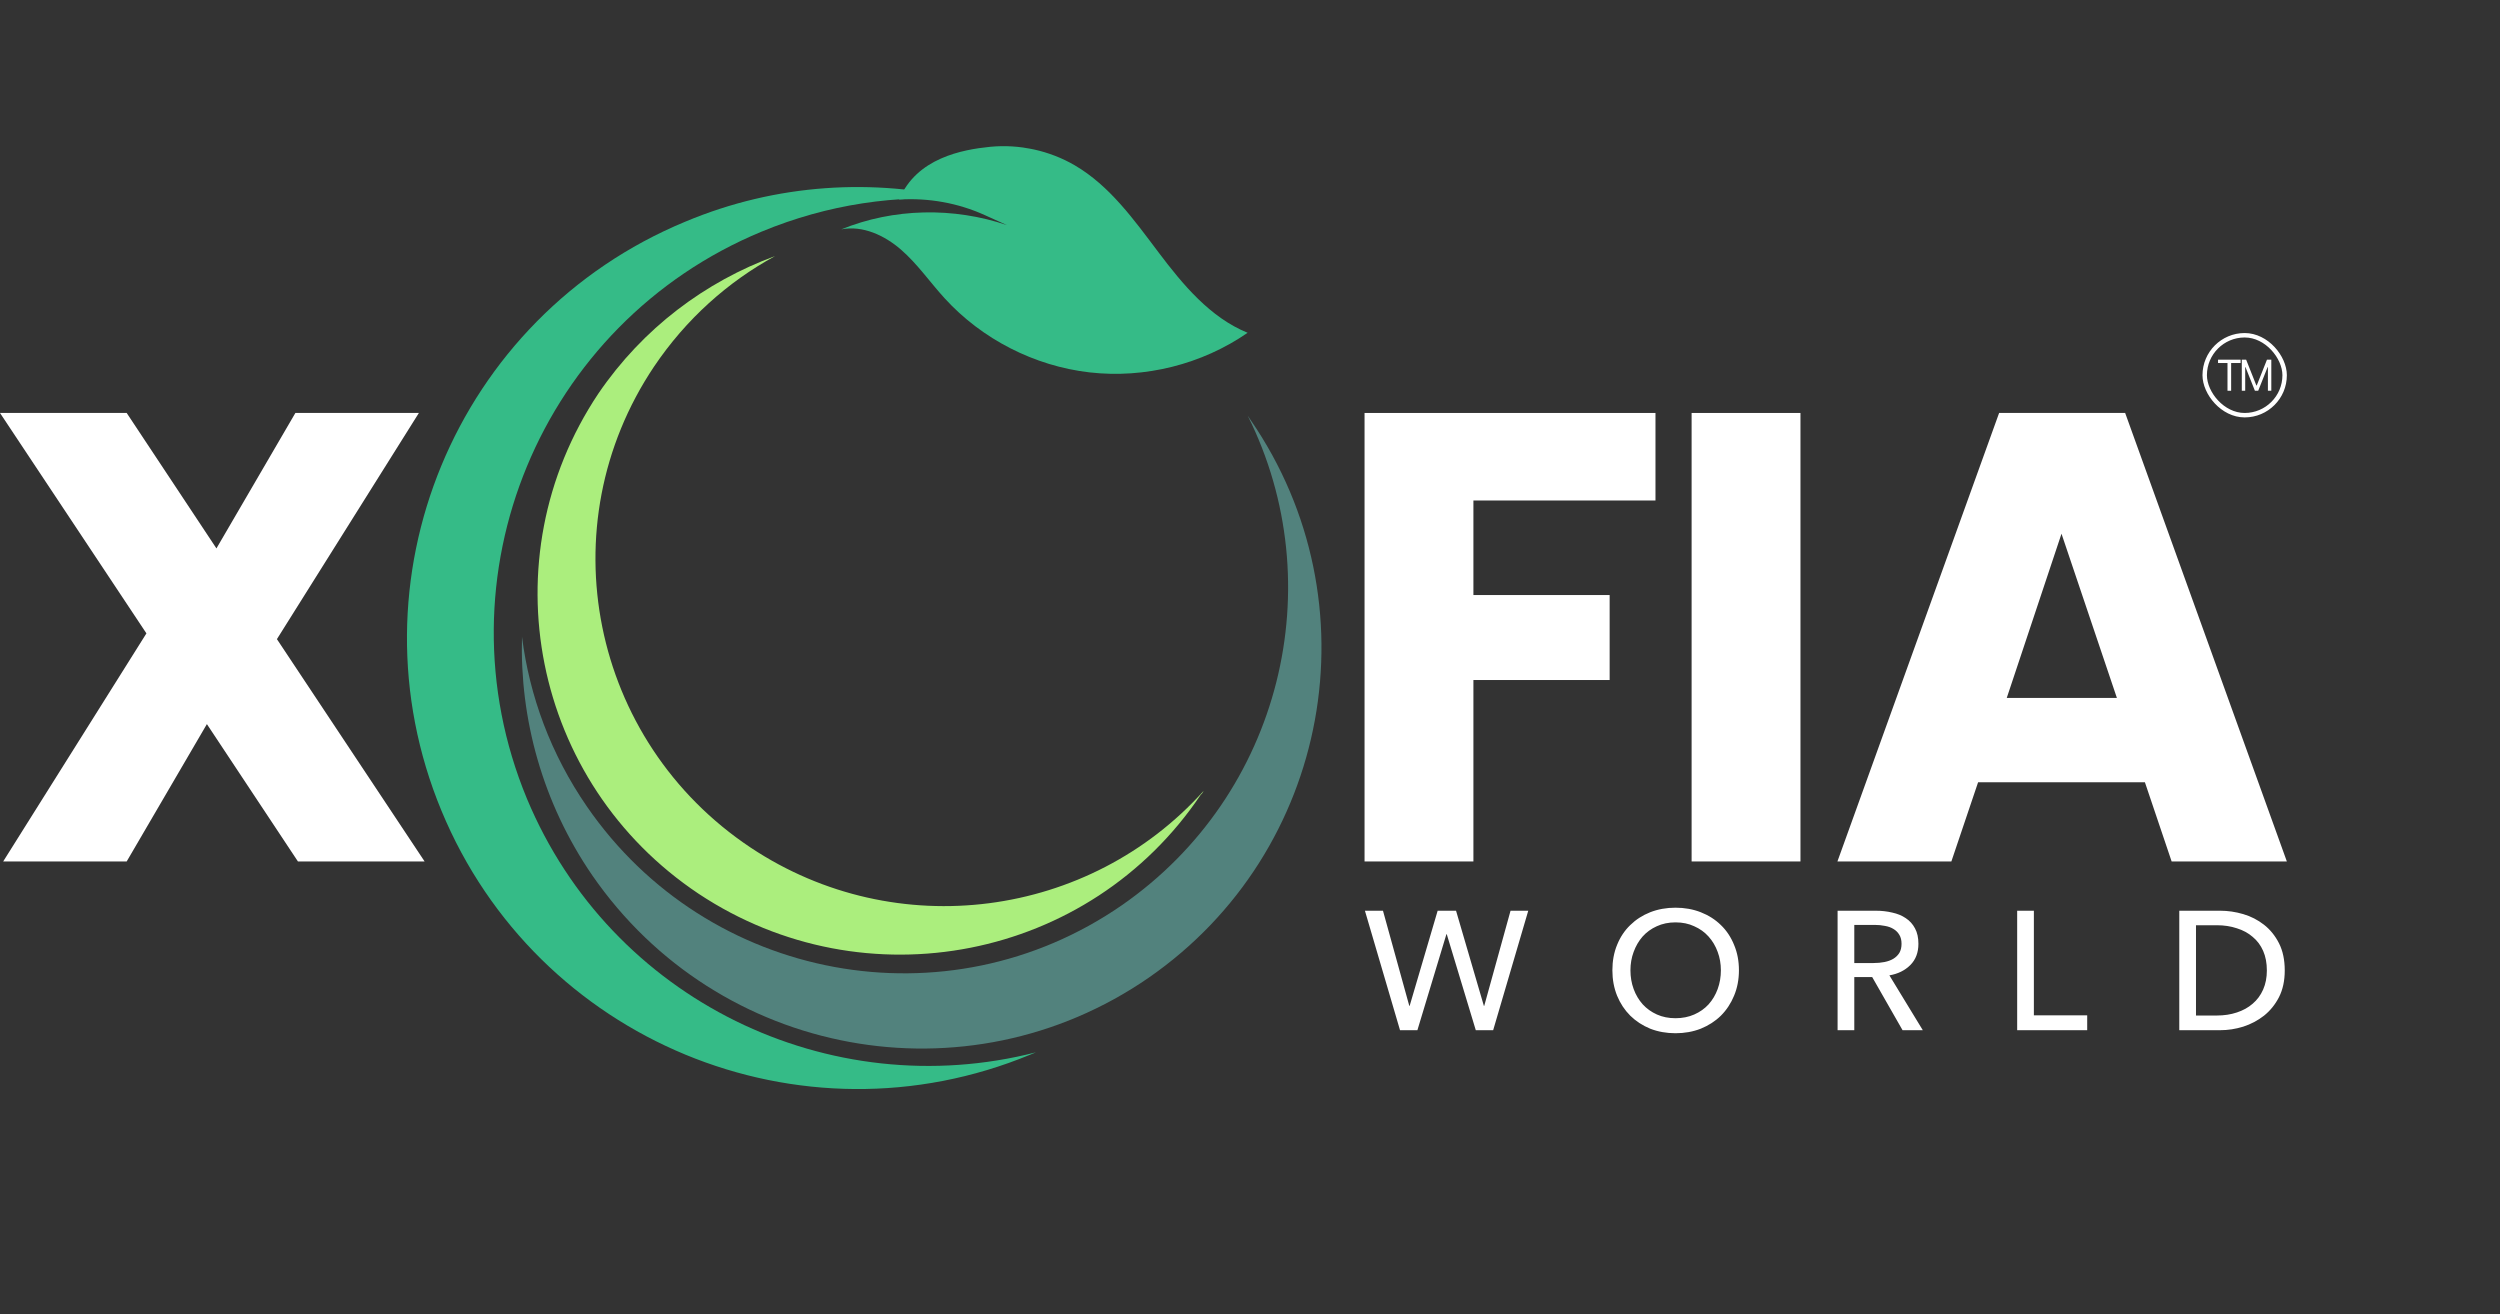
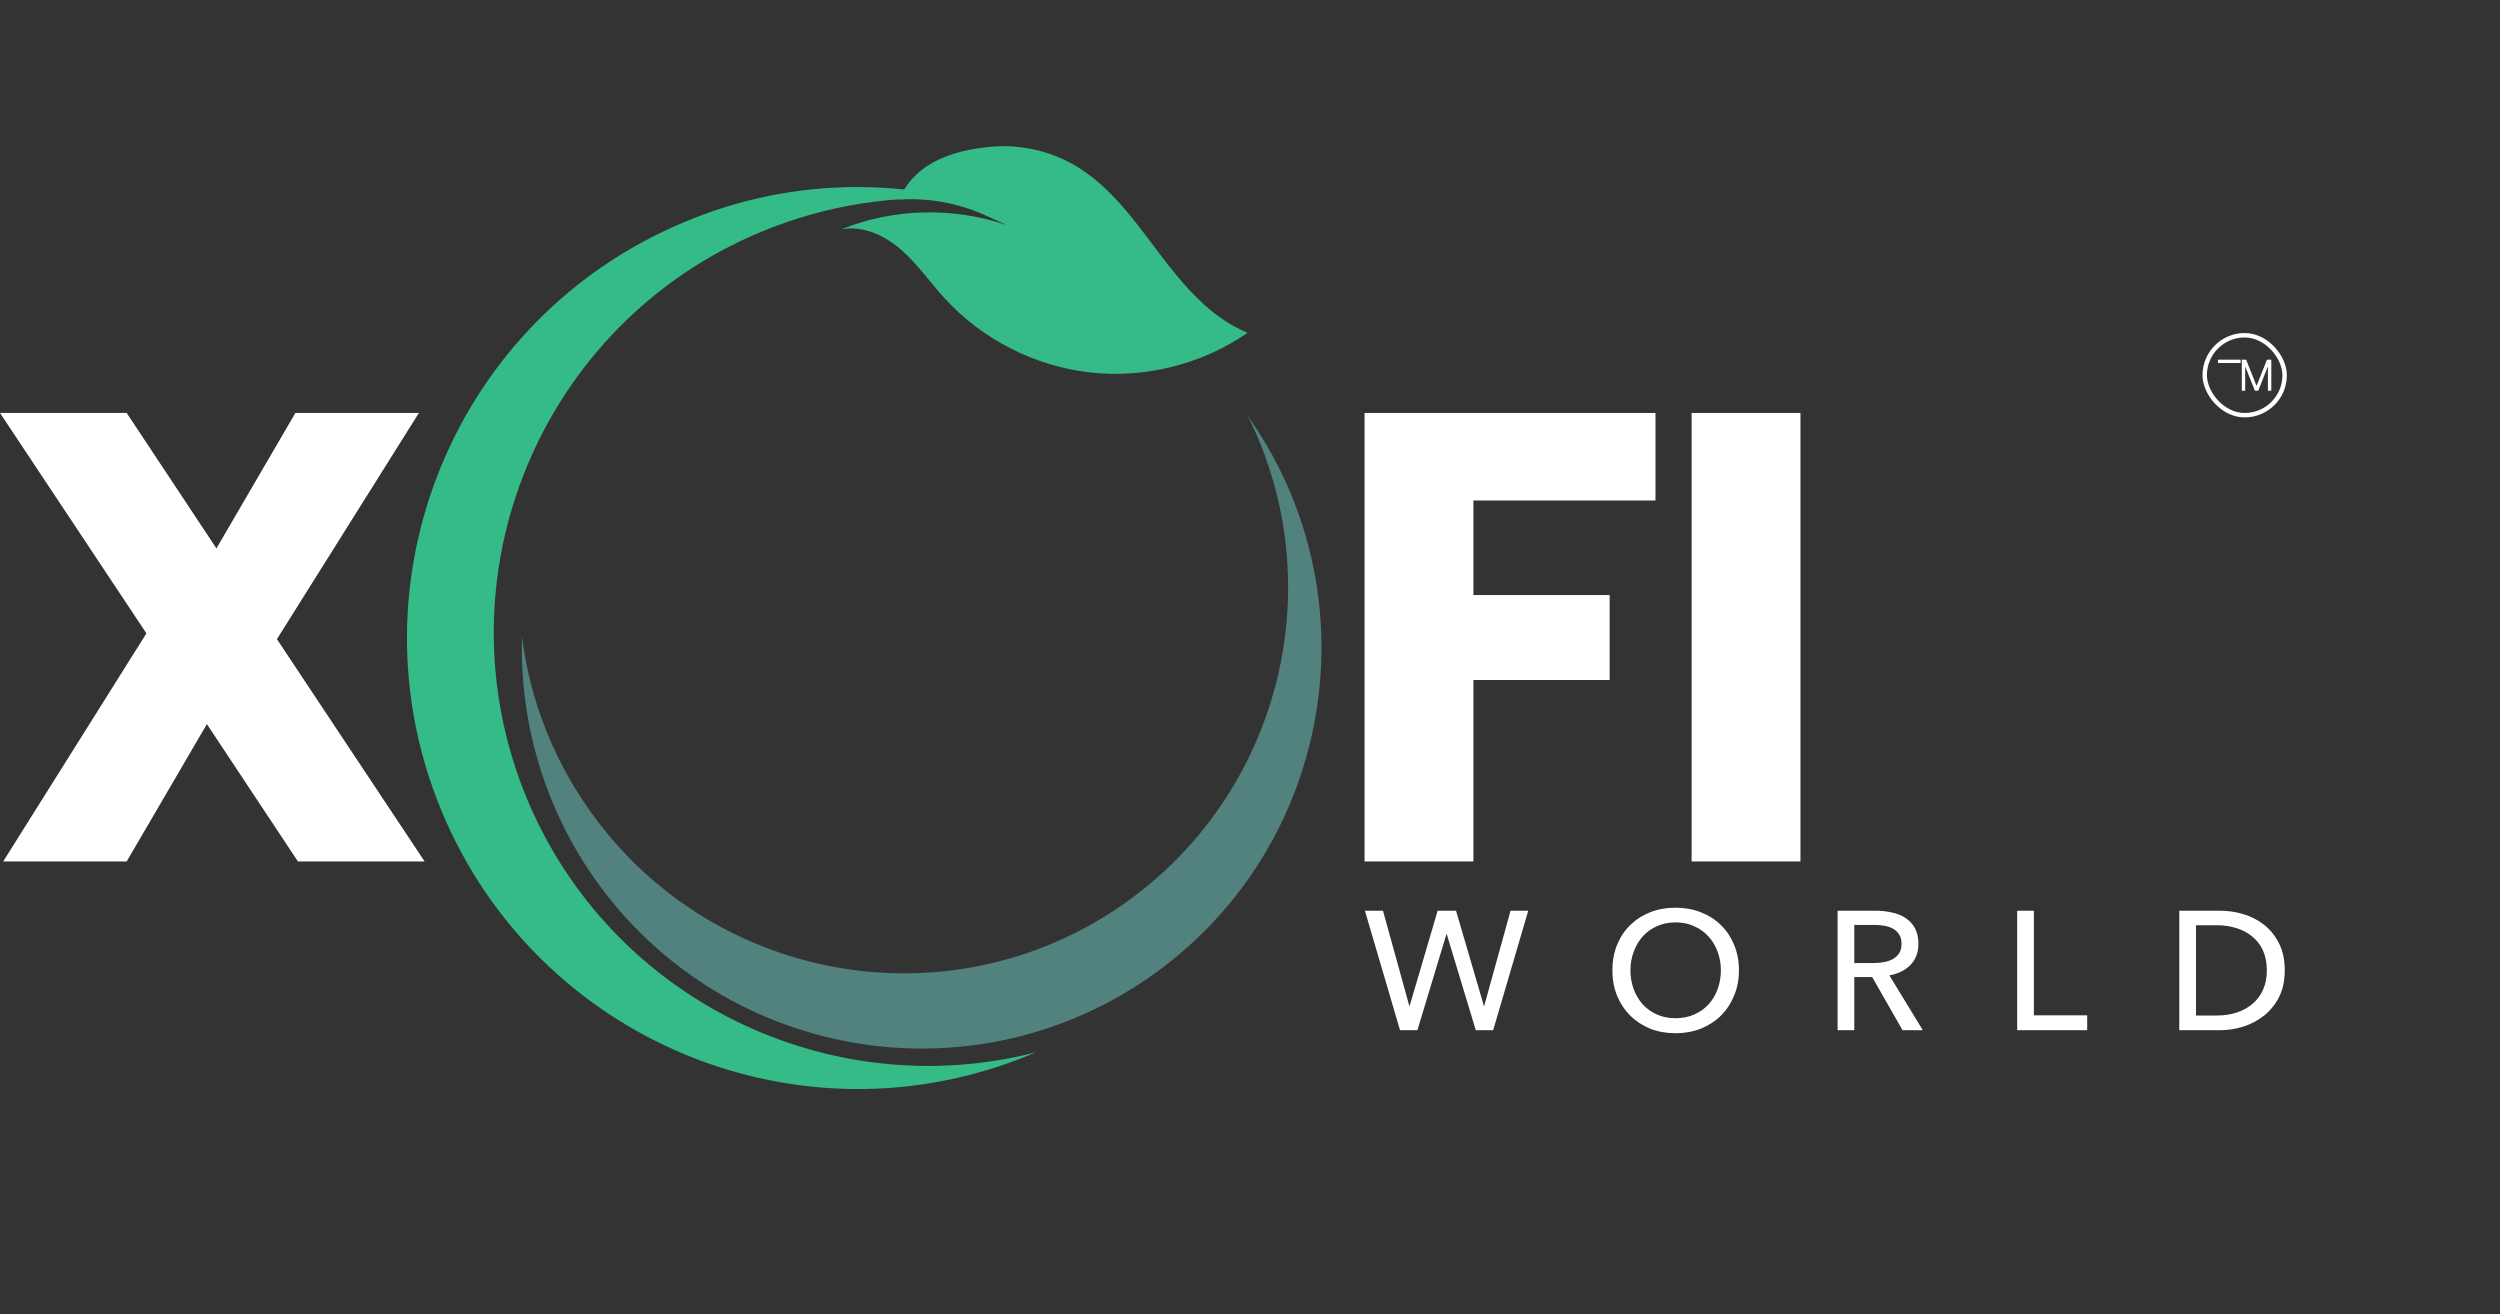
<svg xmlns="http://www.w3.org/2000/svg" width="563" height="296" viewBox="0 0 563 296" fill="none">
  <rect x="0" y="0" width="563" height="296" fill="#333333" stroke="none" />
  <path d="M317.374 226.528H317.45L323.758 205.096H327.9L334.17 226.528H334.246L340.174 205.096H344.164L336.26 232H332.346L325.81 210.378H325.734L319.198 232H315.284L307.38 205.096H311.446L317.374 226.528ZM391.609 218.51C391.609 220.587 391.242 222.5 390.507 224.248C389.798 225.971 388.81 227.465 387.543 228.732C386.277 229.973 384.769 230.949 383.021 231.658C381.273 232.342 379.373 232.684 377.321 232.684C375.269 232.684 373.369 232.342 371.621 231.658C369.899 230.949 368.404 229.973 367.137 228.732C365.871 227.465 364.883 225.971 364.173 224.248C363.464 222.5 363.109 220.587 363.109 218.51C363.109 216.407 363.464 214.495 364.173 212.772C364.883 211.024 365.871 209.542 367.137 208.326C368.404 207.085 369.899 206.122 371.621 205.438C373.369 204.754 375.269 204.412 377.321 204.412C379.373 204.412 381.273 204.754 383.021 205.438C384.769 206.122 386.277 207.085 387.543 208.326C388.81 209.542 389.798 211.024 390.507 212.772C391.242 214.495 391.609 216.407 391.609 218.51ZM387.543 218.51C387.543 217.041 387.303 215.66 386.821 214.368C386.34 213.051 385.656 211.898 384.769 210.91C383.883 209.922 382.806 209.149 381.539 208.592C380.298 208.009 378.892 207.718 377.321 207.718C375.776 207.718 374.37 208.009 373.103 208.592C371.862 209.149 370.798 209.922 369.911 210.91C369.05 211.898 368.379 213.051 367.897 214.368C367.416 215.66 367.175 217.041 367.175 218.51C367.175 220.005 367.416 221.411 367.897 222.728C368.379 224.045 369.063 225.198 369.949 226.186C370.836 227.149 371.9 227.909 373.141 228.466C374.383 229.023 375.776 229.302 377.321 229.302C378.867 229.302 380.273 229.023 381.539 228.466C382.806 227.909 383.883 227.149 384.769 226.186C385.656 225.198 386.34 224.045 386.821 222.728C387.303 221.411 387.543 220.005 387.543 218.51ZM417.587 232H413.825V205.096H422.451C423.743 205.096 424.972 205.235 426.137 205.514C427.303 205.767 428.316 206.185 429.177 206.768C430.064 207.351 430.761 208.123 431.267 209.086C431.774 210.023 432.027 211.176 432.027 212.544C432.027 214.52 431.419 216.116 430.203 217.332C428.987 218.548 427.417 219.321 425.491 219.65L433.015 232H428.455L421.615 220.03H417.587V232ZM417.587 216.876H421.919C422.806 216.876 423.629 216.8 424.389 216.648C425.149 216.496 425.808 216.255 426.365 215.926C426.948 215.571 427.404 215.128 427.733 214.596C428.063 214.039 428.227 213.355 428.227 212.544C428.227 211.733 428.063 211.062 427.733 210.53C427.404 209.973 426.961 209.529 426.403 209.2C425.871 208.871 425.238 208.643 424.503 208.516C423.769 208.364 422.996 208.288 422.185 208.288H417.587V216.876ZM458.029 228.656H470.037V232H454.267V205.096H458.029V228.656ZM490.775 205.096H500.009C501.732 205.096 503.455 205.349 505.177 205.856C506.9 206.363 508.458 207.161 509.851 208.25C511.245 209.339 512.372 210.733 513.233 212.43C514.095 214.127 514.525 216.167 514.525 218.548C514.525 220.853 514.095 222.855 513.233 224.552C512.372 226.224 511.245 227.617 509.851 228.732C508.458 229.821 506.9 230.645 505.177 231.202C503.455 231.734 501.732 232 500.009 232H490.775V205.096ZM494.537 228.694H499.249C500.871 228.694 502.365 228.466 503.733 228.01C505.127 227.554 506.317 226.895 507.305 226.034C508.319 225.173 509.104 224.109 509.661 222.842C510.219 221.575 510.497 220.144 510.497 218.548C510.497 216.876 510.219 215.407 509.661 214.14C509.104 212.873 508.319 211.822 507.305 210.986C506.317 210.125 505.127 209.479 503.733 209.048C502.365 208.592 500.871 208.364 499.249 208.364H494.537V228.694Z" fill="white" />
  <path d="M67.093 194L46.592 163.067L28.529 194H0.717L32.973 142.637L0 93H28.529L48.742 123.501L66.519 93H94.331L62.362 143.932L95.621 194H67.093Z" fill="white" />
  <path d="M372.813 93V112.711H331.812V134.004H362.491V153.14H331.812V194H307.297V93H372.813Z" fill="white" />
  <path d="M405.465 93V194H380.95V93H405.465Z" fill="white" />
-   <path d="M483.031 176.16H445.47L439.449 194H413.788L450.201 93H478.586L515 194H489.052L483.031 176.16ZM476.723 157.168L464.25 120.192L451.922 157.168H476.723Z" fill="white" />
  <path d="M217.121 44.994C201.995 43.751 186.453 45.973 171.524 52.159C121.733 72.791 97.988 129.961 118.657 179.84C137.593 225.292 186.888 248.904 233.292 236.981C232.853 237.163 232.414 237.345 232.063 237.49C180.251 258.959 120.882 234.377 99.413 182.566C77.944 130.755 102.527 71.386 154.338 49.917C174.938 41.278 196.884 40.107 217.121 44.994Z" fill="#35BB87" />
  <path d="M117.551 143.389C119.24 156.742 124.034 169.816 132.193 181.657C159.384 221.093 213.316 231.083 252.664 203.844C288.604 178.882 299.984 131.641 280.987 93.619C281.212 93.919 281.442 94.323 281.667 94.624C309.886 135.67 299.632 191.813 258.683 220.184C217.728 248.452 161.699 238.164 133.377 197.123C122.155 180.763 117.032 161.871 117.551 143.389Z" fill="#52827D" />
-   <path d="M174.544 57.669C163.897 63.476 154.515 71.838 147.295 82.551C123.24 118.424 132.992 166.872 169.052 190.883C201.931 212.729 245.365 206.691 271.065 178.099C270.882 178.434 270.698 178.769 270.417 178.963C245.369 216.251 194.838 226.16 157.334 201.277C119.852 176.275 109.824 125.938 134.753 88.629C144.79 73.889 158.859 63.428 174.544 57.669Z" fill="#ABEE7D" />
  <g clip-path="url(#clip0_2004_10)">
    <path d="M202.49 44.947C202.504 44.949 202.517 44.951 202.52 44.938C209.024 44.535 215.663 45.668 221.799 48.452L226.777 50.705C214.761 46.608 201.23 46.849 189.453 51.656C194.27 50.703 199.197 53.004 202.905 56.219C206.599 59.432 209.413 63.533 212.716 67.156C221.131 76.387 232.97 82.443 245.381 83.862C257.805 85.284 270.691 82.05 280.961 74.944C272.512 71.49 266.392 64.116 260.89 56.817C255.4 49.535 249.924 41.835 242.034 37.229C236.326 33.9 229.549 32.422 222.962 33.063C216.727 33.693 206.41 35.581 202.513 44.895C202.499 44.892 202.486 44.89 202.472 44.888" fill="#35BB87" />
  </g>
  <rect x="496.5" y="75.5" width="18" height="18" rx="9" stroke="white" />
-   <path d="M499.5 81.752V81H504.585V81.752H502.453V88H501.632V81.752H499.5Z" fill="white" />
+   <path d="M499.5 81.752V81H504.585V81.752H502.453H501.632V81.752H499.5Z" fill="white" />
  <path d="M504.852 81H505.832L508.136 86.811H508.216L510.52 81H511.5V88H510.732V82.682H510.666L508.547 88H507.805L505.687 82.682H505.62V88H504.852V81Z" fill="white" />
  <defs>
    <clipPath id="clip0_2004_10">
      <rect width="94.105" height="47.528" fill="white" transform="translate(193.604 27.024) rotate(9.564)" />
    </clipPath>
  </defs>
</svg>